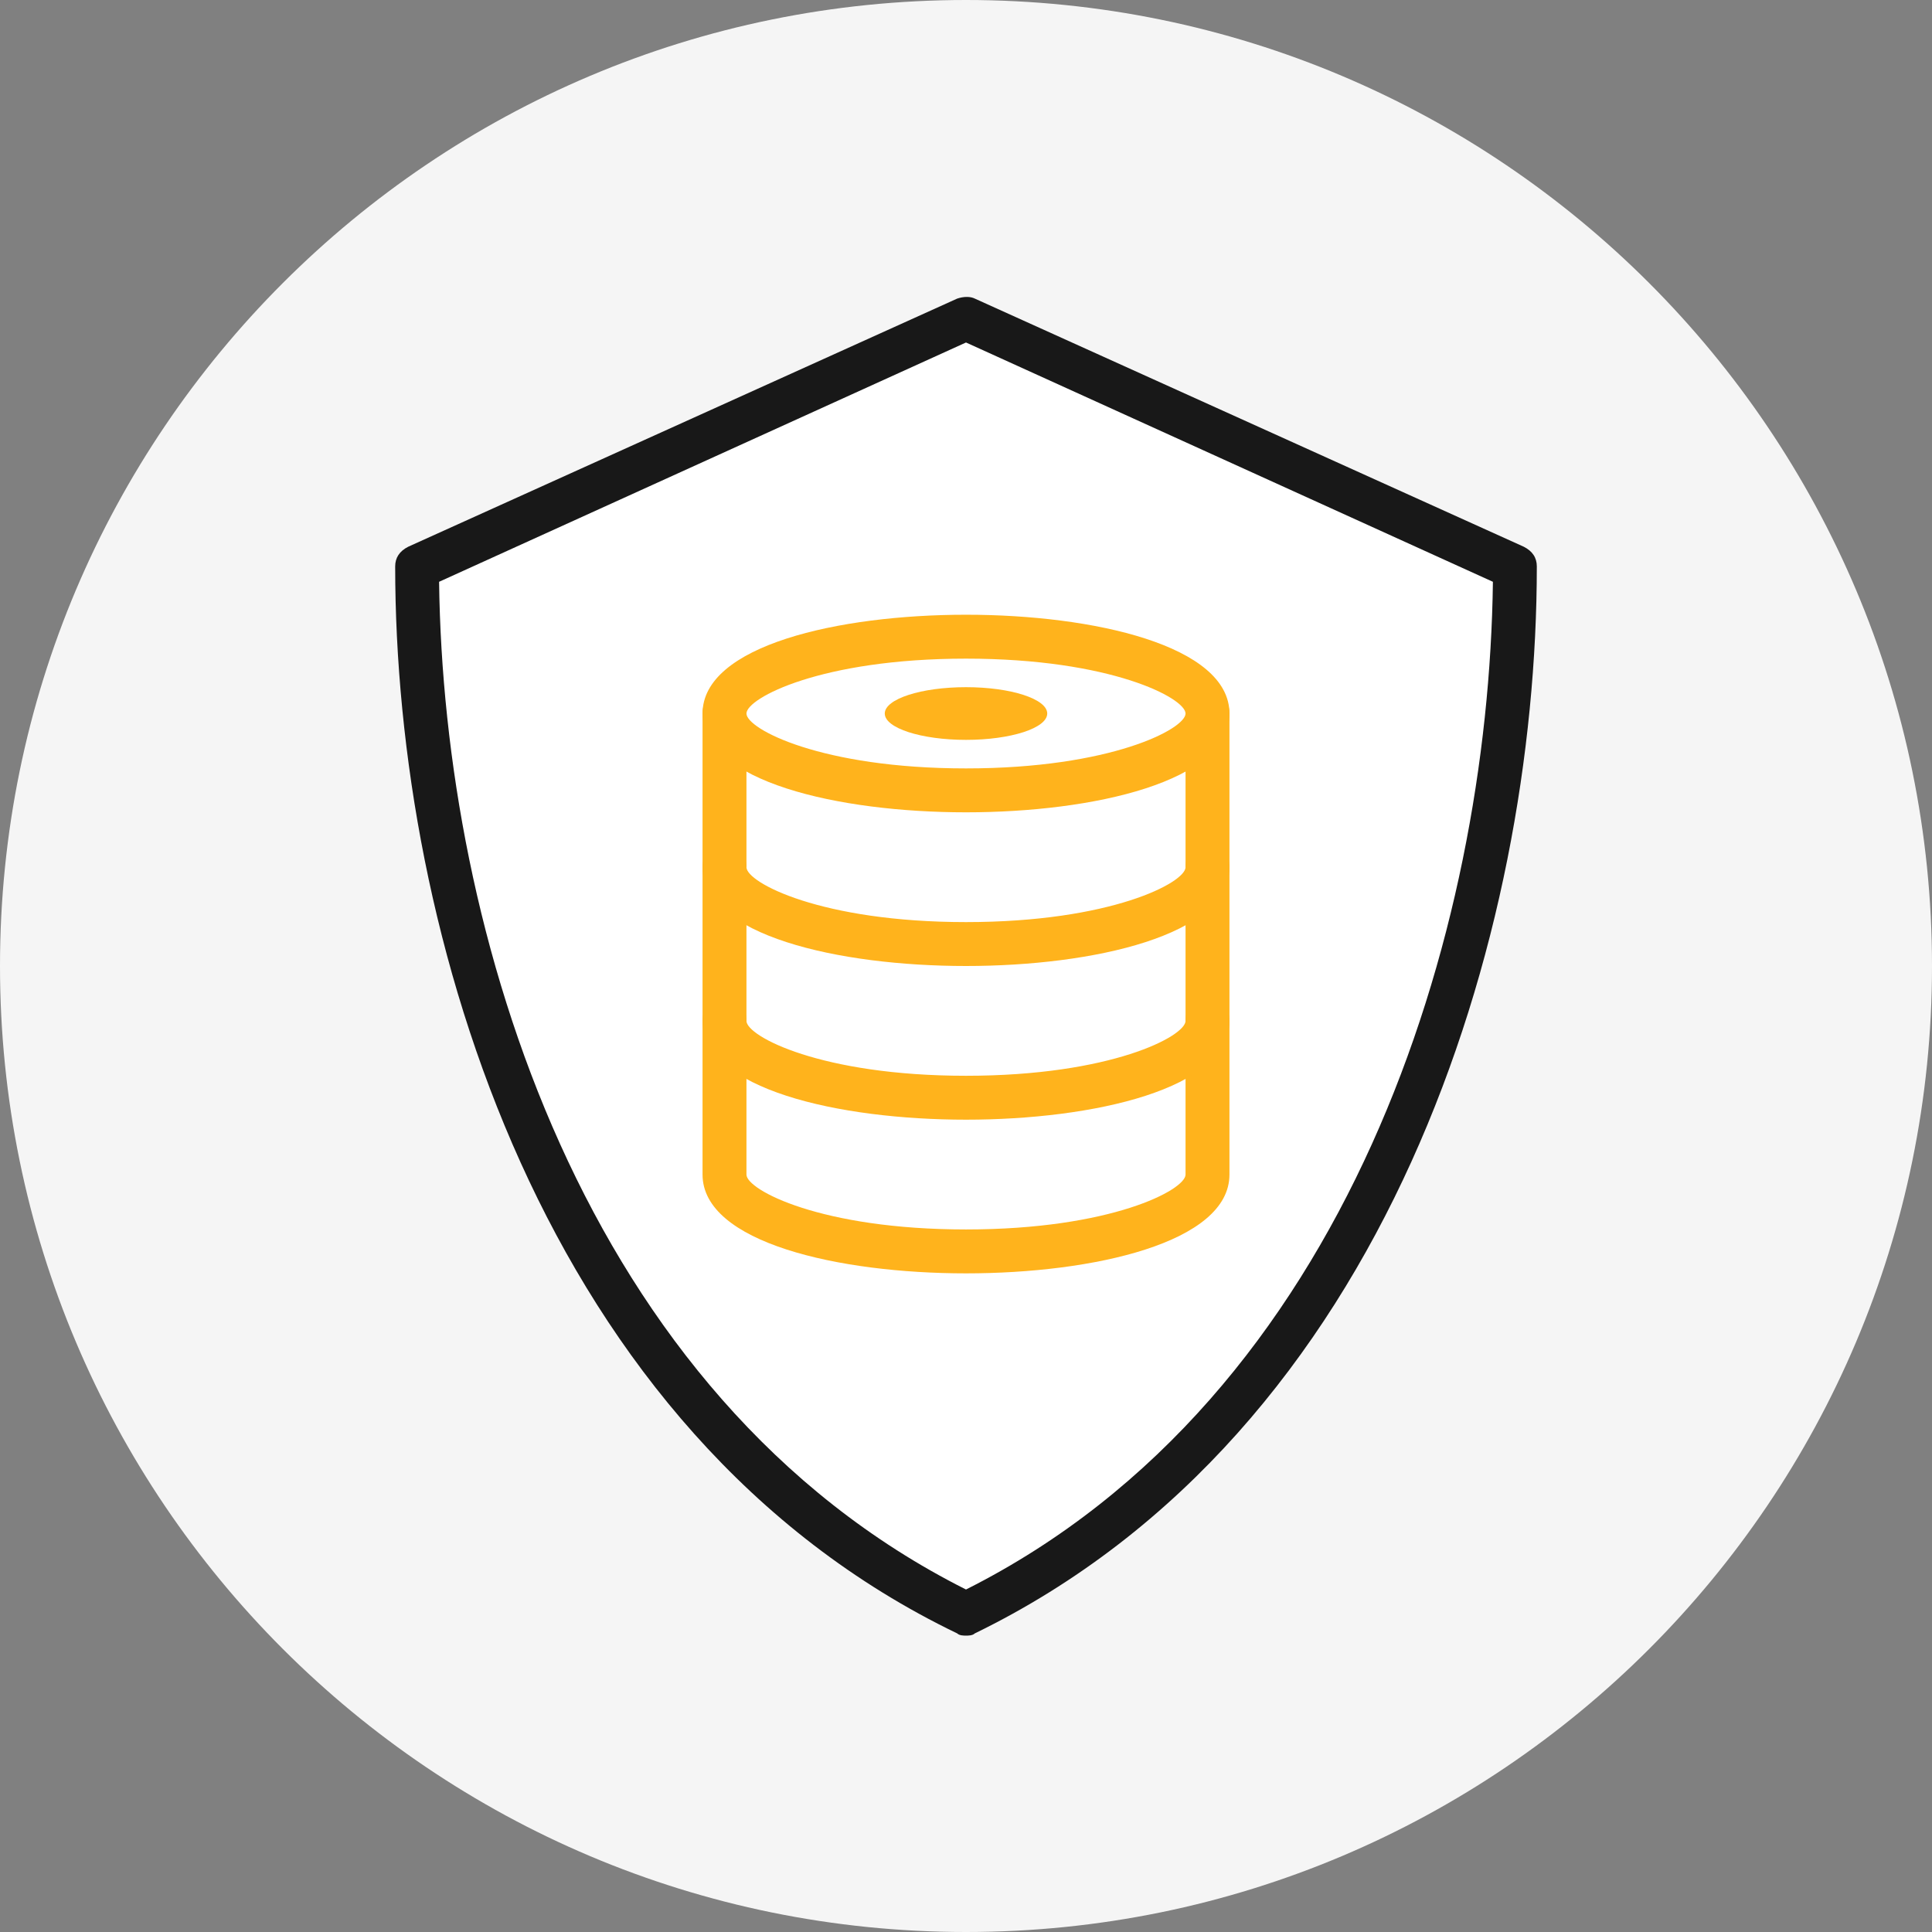
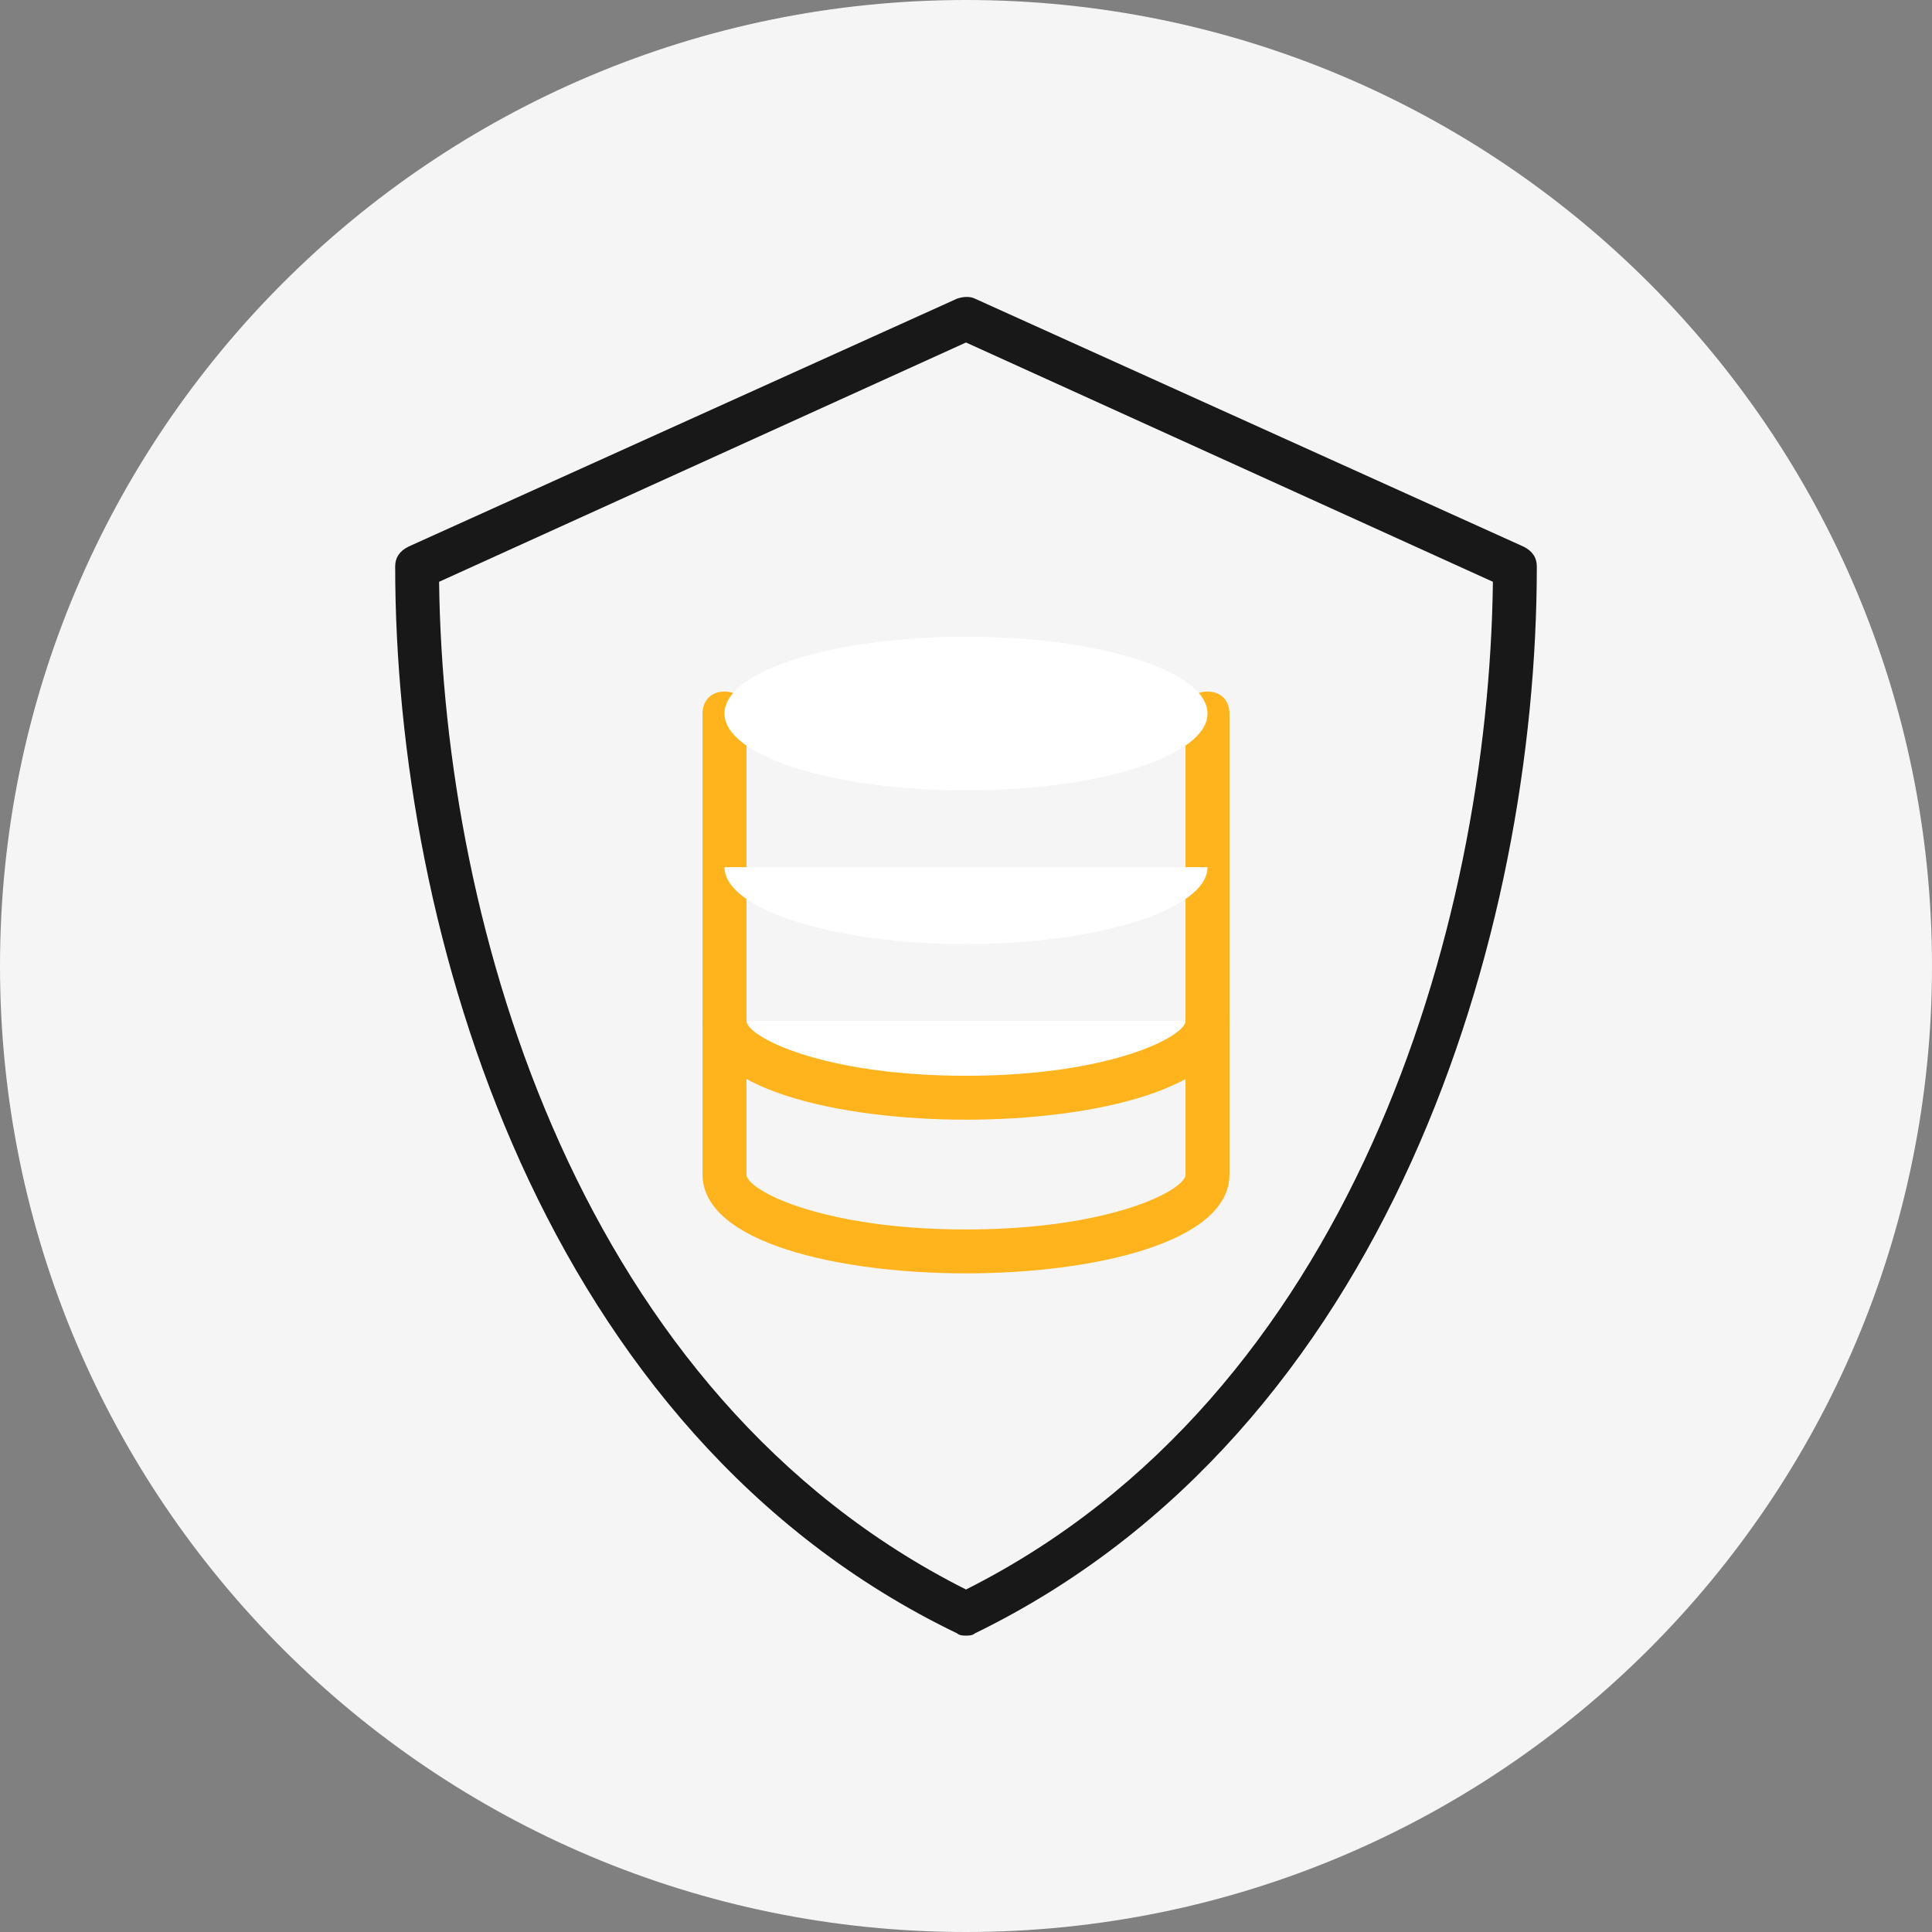
<svg xmlns="http://www.w3.org/2000/svg" width="88" height="88" viewBox="0 0 88 88" fill="none">
  <rect x="0" y="0" width="88" height="88" fill="#808080" stroke="none" />
  <path d="M44 88C68.3 88 88 68.3 88 44C88 19.7 68.3 0 44 0C19.7 0 0 19.7 0 44C0 68.3 19.7 88 44 88Z" fill="#F5F5F5" />
-   <path d="M44 14.5L19 25.8C19 41.7 25.2 64.4 44 73.5C62.8 64.4 69 41.7 69 25.8L44 14.5Z" fill="white" />
  <path d="M44 74.5C43.9 74.5 43.7 74.5 43.6 74.4C24.7 65.3 18 42.5 18 25.8C18 25.4 18.2 25.1 18.6 24.9L43.6 13.6C43.9 13.5 44.2 13.5 44.4 13.6L69.4 24.9C69.8 25.1 70 25.4 70 25.8C70 42.5 63.3 65.2 44.4 74.4C44.3 74.5 44.1 74.5 44 74.5ZM20 26.5C20.2 42.4 26.5 63.6 44 72.4C61.5 63.6 67.8 42.4 68 26.5L44 15.6L20 26.5Z" fill="#181818" />
-   <path d="M55 32.5V53.5C55 55.4 50.1 57 44 57C37.9 57 33 55.4 33 53.5V32.5" fill="white" />
  <path d="M44 58C38.2 58 32 56.6 32 53.5V32.5C32 31.9 32.4 31.5 33 31.5C33.6 31.5 34 31.9 34 32.5V53.5C34 54.2 37.4 56 44 56C50.6 56 54 54.2 54 53.5V32.5C54 31.9 54.4 31.5 55 31.5C55.6 31.5 56 31.9 56 32.5V53.5C56 56.6 49.8 58 44 58Z" fill="#FFB31C" />
  <path d="M44 36C50.075 36 55 34.433 55 32.5C55 30.567 50.075 29 44 29C37.925 29 33 30.567 33 32.5C33 34.433 37.925 36 44 36Z" fill="white" />
-   <path d="M44 37C38.2 37 32 35.6 32 32.5C32 29.4 38.2 28 44 28C49.8 28 56 29.4 56 32.5C56 35.6 49.8 37 44 37ZM44 30C37.4 30 34 31.8 34 32.5C34 33.2 37.4 35 44 35C50.6 35 54 33.2 54 32.5C54 31.8 50.6 30 44 30Z" fill="#FFB31C" />
-   <path d="M44 33.7C46.044 33.7 47.7 33.163 47.7 32.5C47.7 31.837 46.044 31.3 44 31.3C41.957 31.3 40.3 31.837 40.3 32.5C40.3 33.163 41.957 33.7 44 33.7Z" fill="#FFB31C" />
  <path d="M55 39.5C55 41.4 50.1 43 44 43C37.9 43 33 41.4 33 39.5" fill="white" />
-   <path d="M44 44C38.2 44 32 42.6 32 39.5C32 38.9 32.4 38.5 33 38.5C33.6 38.5 34 38.9 34 39.5C34 40.2 37.4 42 44 42C50.6 42 54 40.2 54 39.5C54 38.9 54.4 38.5 55 38.5C55.6 38.5 56 38.9 56 39.5C56 42.6 49.8 44 44 44Z" fill="#FFB31C" />
  <path d="M55 46.5C55 48.4 50.1 50 44 50C37.9 50 33 48.4 33 46.5" fill="white" />
  <path d="M44 51C38.2 51 32 49.6 32 46.5C32 45.9 32.4 45.5 33 45.5C33.6 45.5 34 45.9 34 46.5C34 47.2 37.4 49 44 49C50.6 49 54 47.2 54 46.5C54 45.9 54.4 45.5 55 45.5C55.6 45.5 56 45.9 56 46.5C56 49.6 49.8 51 44 51Z" fill="#FFB31C" />
</svg>